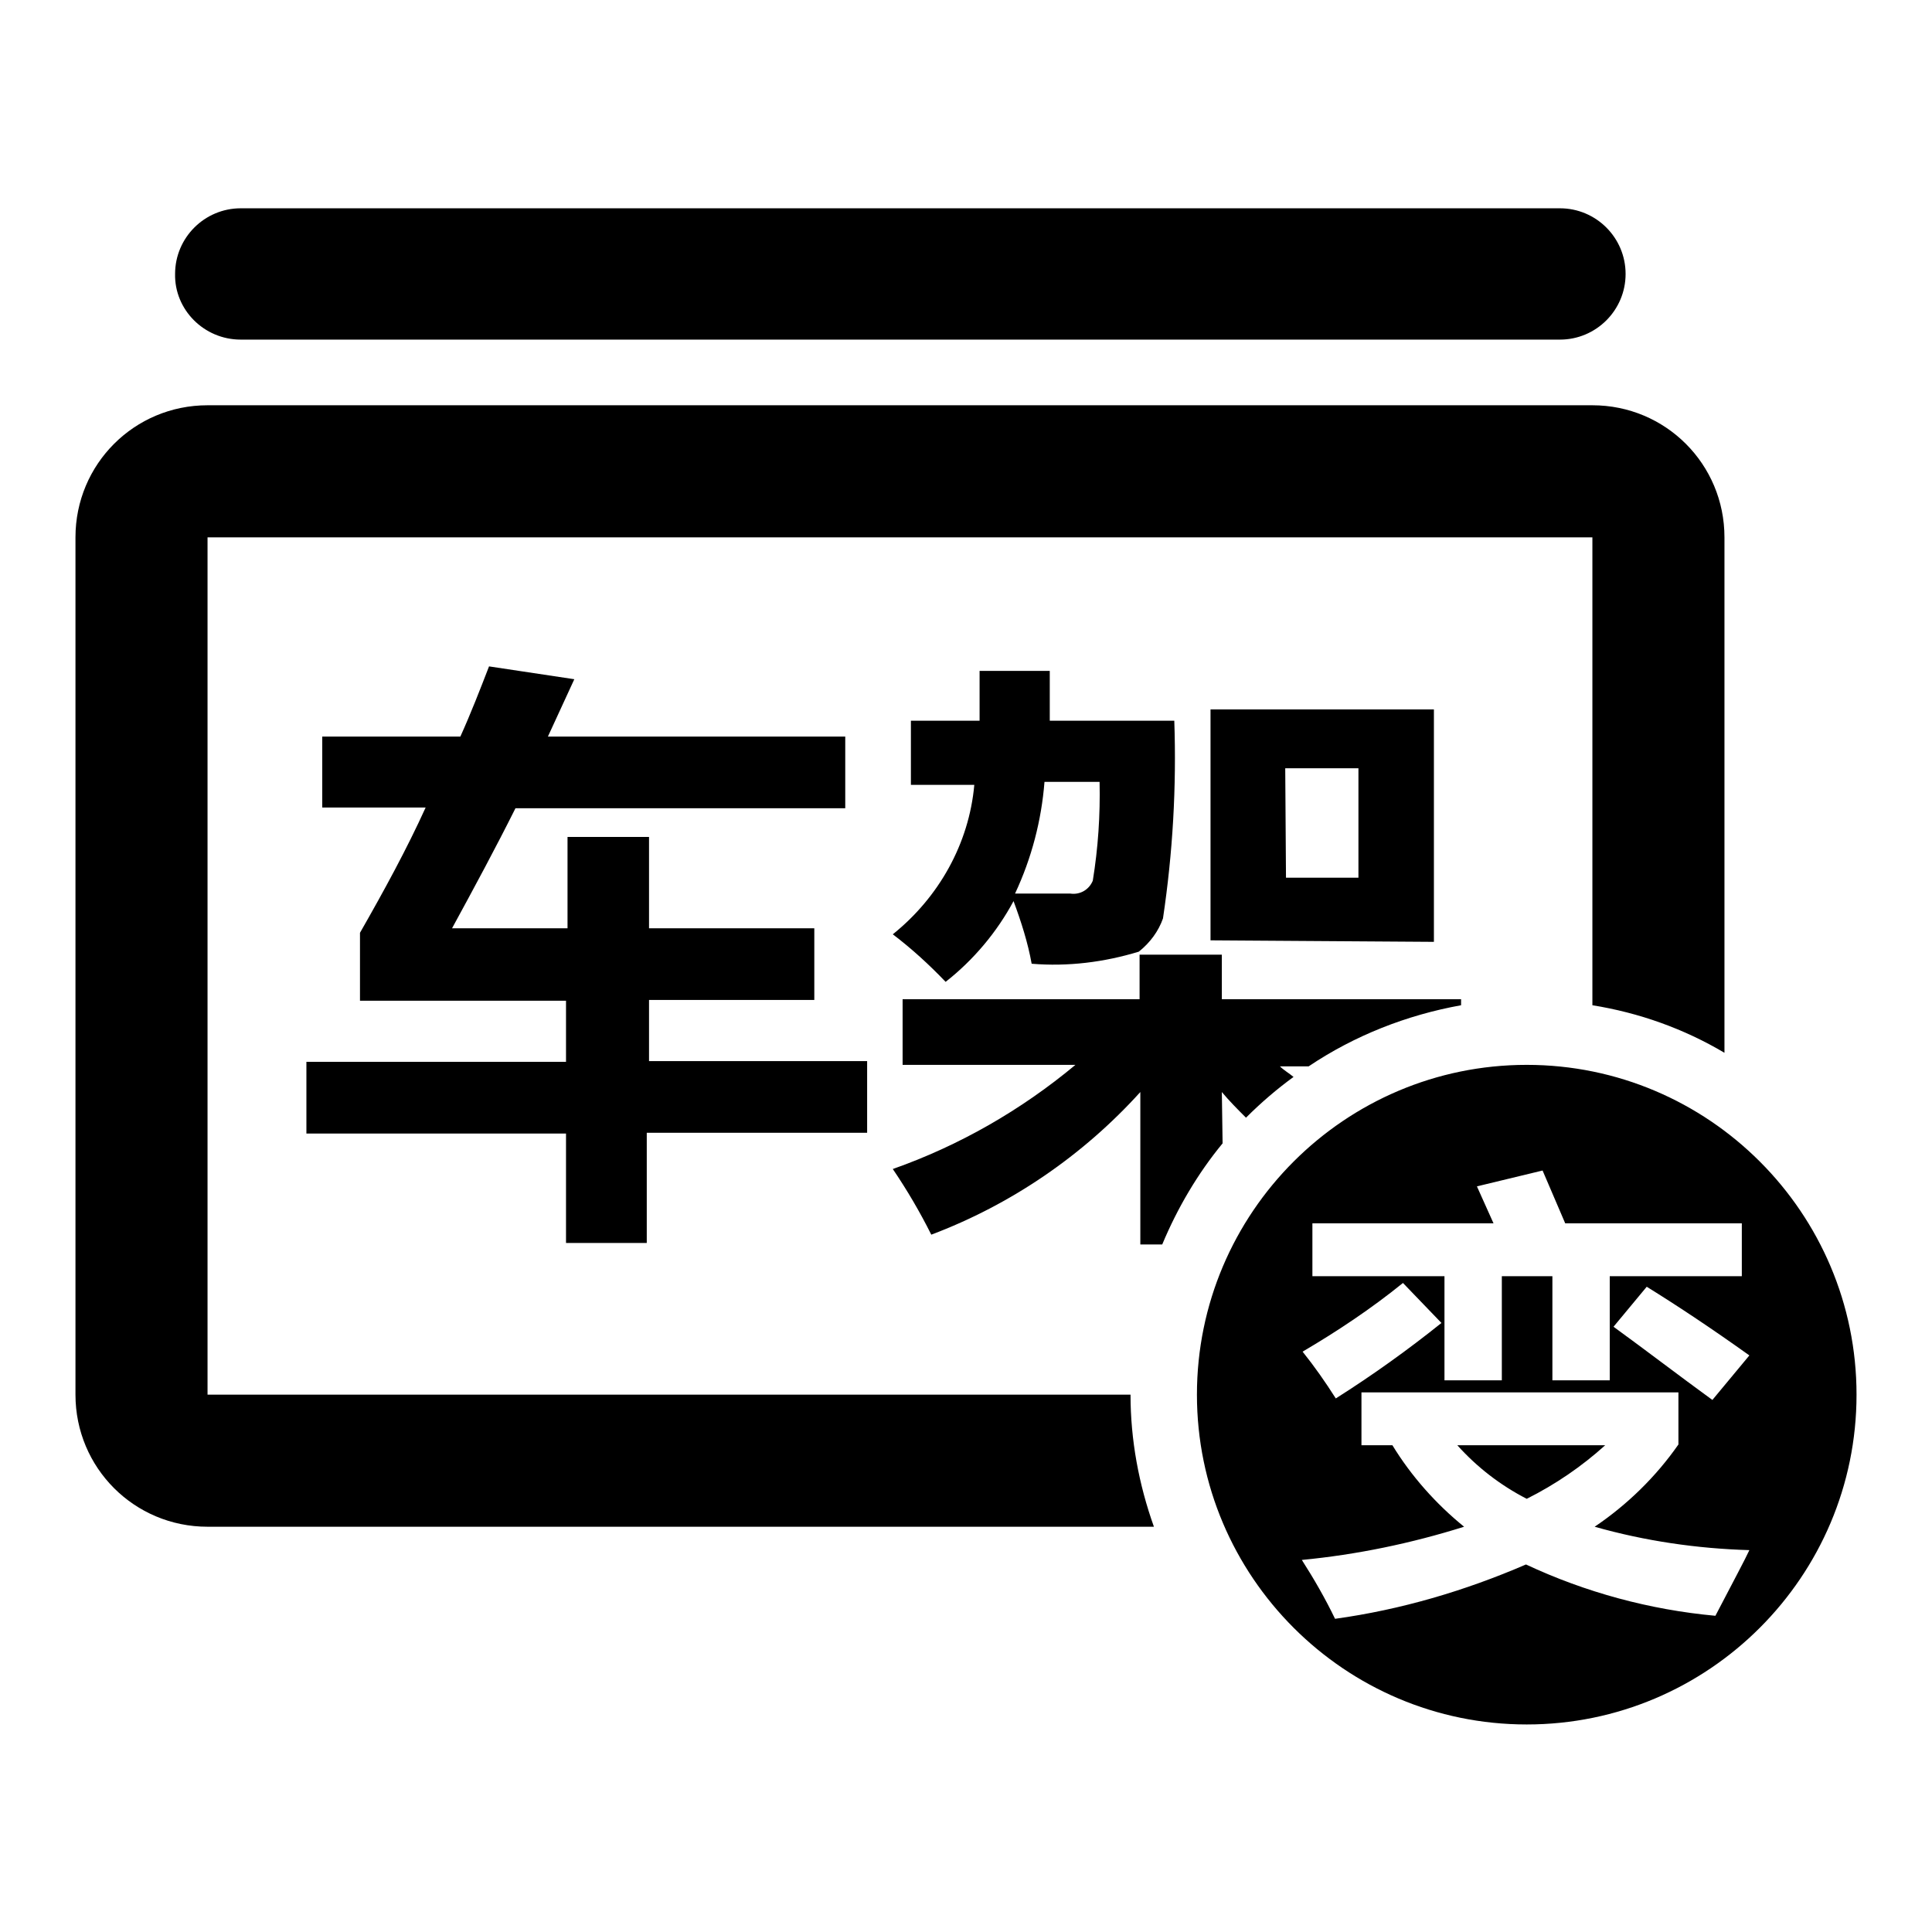
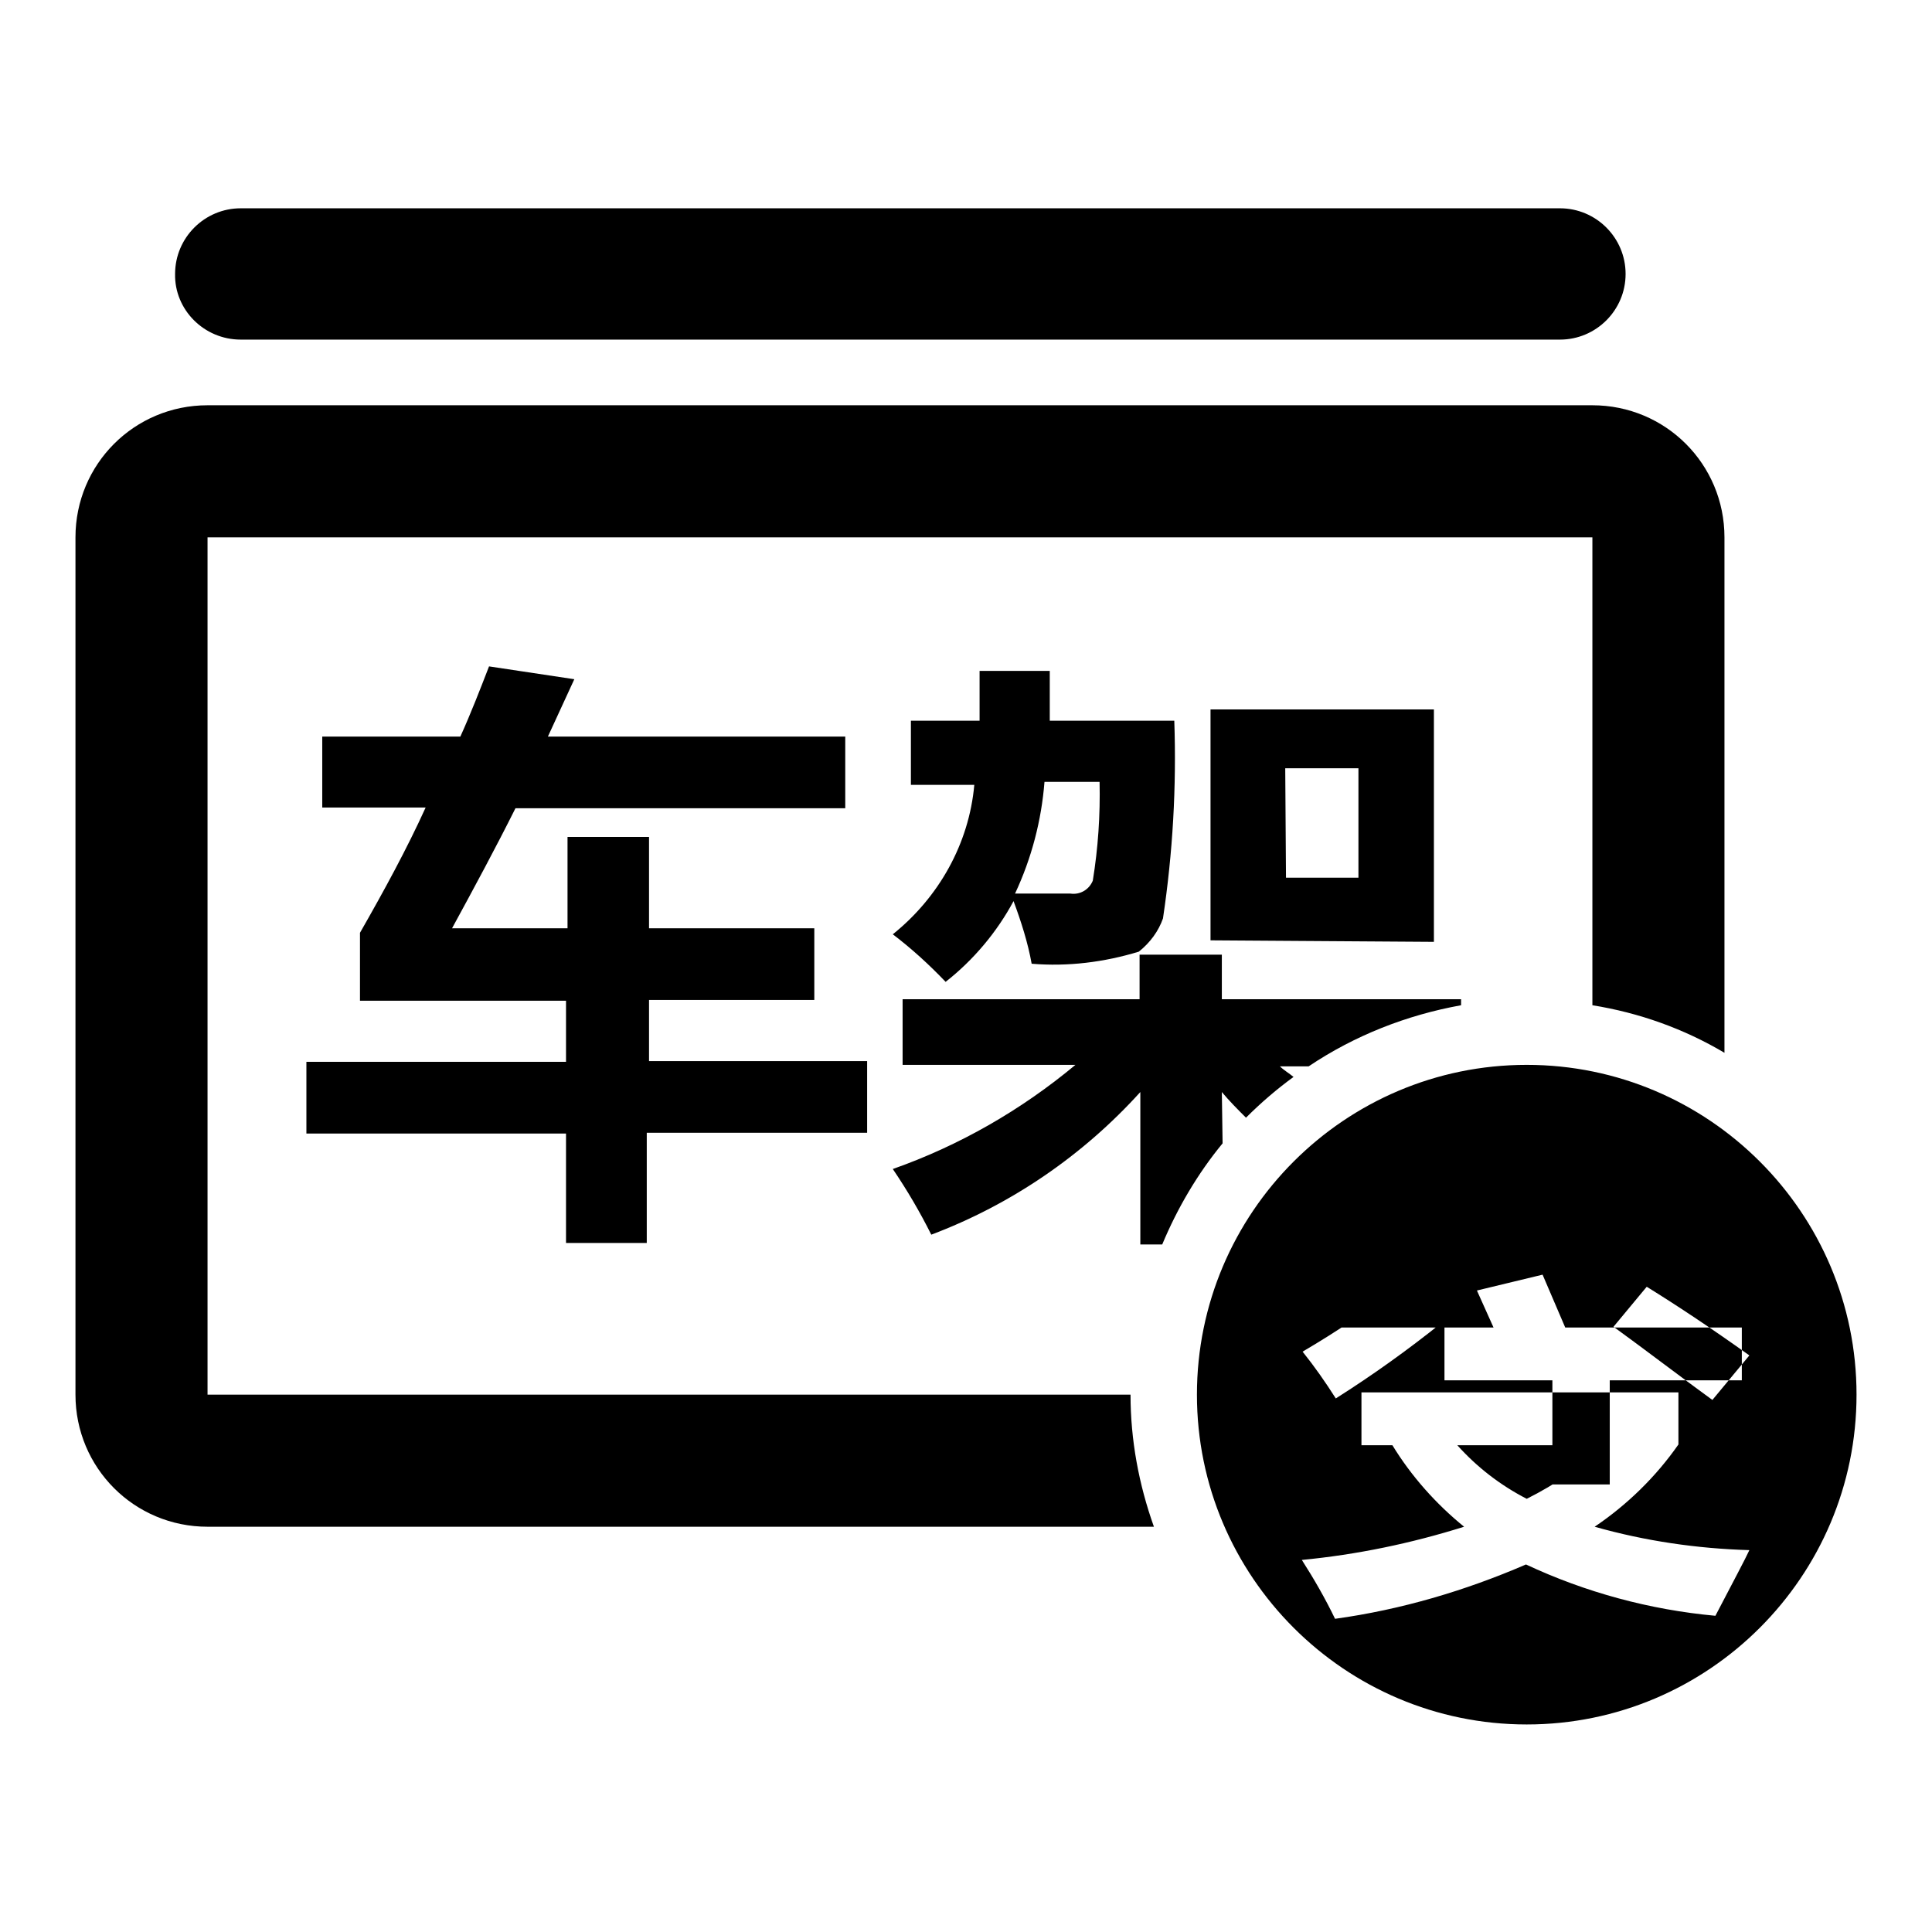
<svg xmlns="http://www.w3.org/2000/svg" version="1.1" x="0px" y="0px" viewBox="0 0 256 256" enable-background="new 0 0 256 256" xml:space="preserve">
  <g>
-     <path fill="#000000" d="M75,164.8v-14.6H40.6v-9.5H75v-8.1H47.7v-9c3.2-5.6,6.2-11.1,8.7-16.6H42.7v-9.4H61 c1.4-3.1,2.6-6.2,3.8-9.3L76.1,90l-3.5,7.6H112v9.5H68.3c-2.6,5.2-5.4,10.4-8.4,15.9h15.3v-12.1H86v12.1h21.9v9.5H86v8.1h28.9v9.5 H85.7v14.6H75z M31.9,45h174.8c4.8,0,8.7-3.9,8.7-8.7c0-4.8-3.9-8.7-8.7-8.7H31.9c-4.8,0-8.7,3.9-8.7,8.7C23.1,41,27,45,31.9,45z  M193.1,191.5c2.6,2.9,5.7,5.3,9.2,7.1c3.8-1.9,7.3-4.3,10.4-7.1H193.1z M246,184.8c0,24.1-19.6,43.7-43.7,43.7 s-43.7-19.6-43.7-43.7c0-24.1,19.6-43.7,43.7-43.7S246,160.7,246,184.8L246,184.8z M173.9,169.1h17.5v13.8h7.6v-13.8h6.7v13.8h7.6 v-13.8h17.5v-7h-23.4l-3-7l-8.7,2.1l2.2,4.9h-24V169.1z M172.6,179.1c1.6,2,3,4,4.4,6.2c4.9-3.1,9.5-6.4,14-10l-5.1-5.3 C181.7,173.4,177.2,176.4,172.6,179.1z M231.8,205.4c-6.9-0.2-13.8-1.2-20.5-3.1c4.3-2.9,8.1-6.6,11.1-10.9v-6.9h-42v7h4.1 c2.5,4.1,5.8,7.8,9.5,10.8c-7,2.2-14.2,3.7-21.5,4.4c1.6,2.5,3.1,5.1,4.4,7.8c8.7-1.2,17.2-3.7,25.3-7.2c7.9,3.7,16.4,6,25.1,6.8 C229.8,209.3,231.2,206.7,231.8,205.4L231.8,205.4z M231.8,179.6c-4.9-3.5-9.4-6.5-13.6-9.1l-4.4,5.3c4.4,3.2,8.7,6.5,13.1,9.7 L231.8,179.6z M161.9,144.7c1,1.2,2.1,2.3,3.2,3.4c2-2,4.1-3.8,6.3-5.4c-0.6-0.5-1.3-0.9-1.8-1.4h3.8c6.1-4.1,13-6.8,20.2-8.1v-0.8 h-31.7v-5.9h-10.9v5.9h-31.4v8.7h22.9c-7.2,6-15.4,10.7-24.2,13.8c1.9,2.8,3.6,5.7,5.1,8.7c10.6-4,20.1-10.5,27.7-18.9v20.2h2.9 c2-4.8,4.7-9.4,8-13.4L161.9,144.7z M160.4,124.6V94H190v30.8L160.4,124.6z M170.4,116.3h9.6v-14.5h-9.7L170.4,116.3z M129.1,104 h-8.4v-8.5h9.1v-6.6h9.3v6.6h16.5c0.3,8.8-0.2,17.5-1.5,26.2c-0.6,1.7-1.7,3.2-3.2,4.4c-4.6,1.4-9.4,2-14.2,1.6 c-0.5-2.8-1.4-5.6-2.4-8.3c-2.2,4.1-5.3,7.8-9,10.7c-2.2-2.3-4.5-4.4-7-6.3C124.4,118.9,128.4,111.8,129.1,104z M134.5,118.4h7.3 c1.3,0.2,2.5-0.5,3-1.7c0.7-4.3,1-8.7,0.9-13.1h-7.3C138,108.7,136.7,113.7,134.5,118.4z M27.5,184.8V71.2H211v62 c6.2,1,12.1,3.1,17.5,6.3V71.2c0-9.7-7.8-17.5-17.5-17.5H27.5c-9.7,0-17.5,7.8-17.5,17.5l0,0v113.6c0,9.7,7.8,17.5,17.5,17.5h125.4 c-2-5.6-3.1-11.5-3.1-17.5H27.5z" />
+     <path fill="#000000" d="M75,164.8v-14.6H40.6v-9.5H75v-8.1H47.7v-9c3.2-5.6,6.2-11.1,8.7-16.6H42.7v-9.4H61 c1.4-3.1,2.6-6.2,3.8-9.3L76.1,90l-3.5,7.6H112v9.5H68.3c-2.6,5.2-5.4,10.4-8.4,15.9h15.3v-12.1H86v12.1h21.9v9.5H86v8.1h28.9v9.5 H85.7v14.6H75z M31.9,45h174.8c4.8,0,8.7-3.9,8.7-8.7c0-4.8-3.9-8.7-8.7-8.7H31.9c-4.8,0-8.7,3.9-8.7,8.7C23.1,41,27,45,31.9,45z  M193.1,191.5c2.6,2.9,5.7,5.3,9.2,7.1c3.8-1.9,7.3-4.3,10.4-7.1H193.1z M246,184.8c0,24.1-19.6,43.7-43.7,43.7 s-43.7-19.6-43.7-43.7c0-24.1,19.6-43.7,43.7-43.7S246,160.7,246,184.8L246,184.8z M173.9,169.1h17.5v13.8h7.6h6.7v13.8h7.6 v-13.8h17.5v-7h-23.4l-3-7l-8.7,2.1l2.2,4.9h-24V169.1z M172.6,179.1c1.6,2,3,4,4.4,6.2c4.9-3.1,9.5-6.4,14-10l-5.1-5.3 C181.7,173.4,177.2,176.4,172.6,179.1z M231.8,205.4c-6.9-0.2-13.8-1.2-20.5-3.1c4.3-2.9,8.1-6.6,11.1-10.9v-6.9h-42v7h4.1 c2.5,4.1,5.8,7.8,9.5,10.8c-7,2.2-14.2,3.7-21.5,4.4c1.6,2.5,3.1,5.1,4.4,7.8c8.7-1.2,17.2-3.7,25.3-7.2c7.9,3.7,16.4,6,25.1,6.8 C229.8,209.3,231.2,206.7,231.8,205.4L231.8,205.4z M231.8,179.6c-4.9-3.5-9.4-6.5-13.6-9.1l-4.4,5.3c4.4,3.2,8.7,6.5,13.1,9.7 L231.8,179.6z M161.9,144.7c1,1.2,2.1,2.3,3.2,3.4c2-2,4.1-3.8,6.3-5.4c-0.6-0.5-1.3-0.9-1.8-1.4h3.8c6.1-4.1,13-6.8,20.2-8.1v-0.8 h-31.7v-5.9h-10.9v5.9h-31.4v8.7h22.9c-7.2,6-15.4,10.7-24.2,13.8c1.9,2.8,3.6,5.7,5.1,8.7c10.6-4,20.1-10.5,27.7-18.9v20.2h2.9 c2-4.8,4.7-9.4,8-13.4L161.9,144.7z M160.4,124.6V94H190v30.8L160.4,124.6z M170.4,116.3h9.6v-14.5h-9.7L170.4,116.3z M129.1,104 h-8.4v-8.5h9.1v-6.6h9.3v6.6h16.5c0.3,8.8-0.2,17.5-1.5,26.2c-0.6,1.7-1.7,3.2-3.2,4.4c-4.6,1.4-9.4,2-14.2,1.6 c-0.5-2.8-1.4-5.6-2.4-8.3c-2.2,4.1-5.3,7.8-9,10.7c-2.2-2.3-4.5-4.4-7-6.3C124.4,118.9,128.4,111.8,129.1,104z M134.5,118.4h7.3 c1.3,0.2,2.5-0.5,3-1.7c0.7-4.3,1-8.7,0.9-13.1h-7.3C138,108.7,136.7,113.7,134.5,118.4z M27.5,184.8V71.2H211v62 c6.2,1,12.1,3.1,17.5,6.3V71.2c0-9.7-7.8-17.5-17.5-17.5H27.5c-9.7,0-17.5,7.8-17.5,17.5l0,0v113.6c0,9.7,7.8,17.5,17.5,17.5h125.4 c-2-5.6-3.1-11.5-3.1-17.5H27.5z" />
  </g>
</svg>